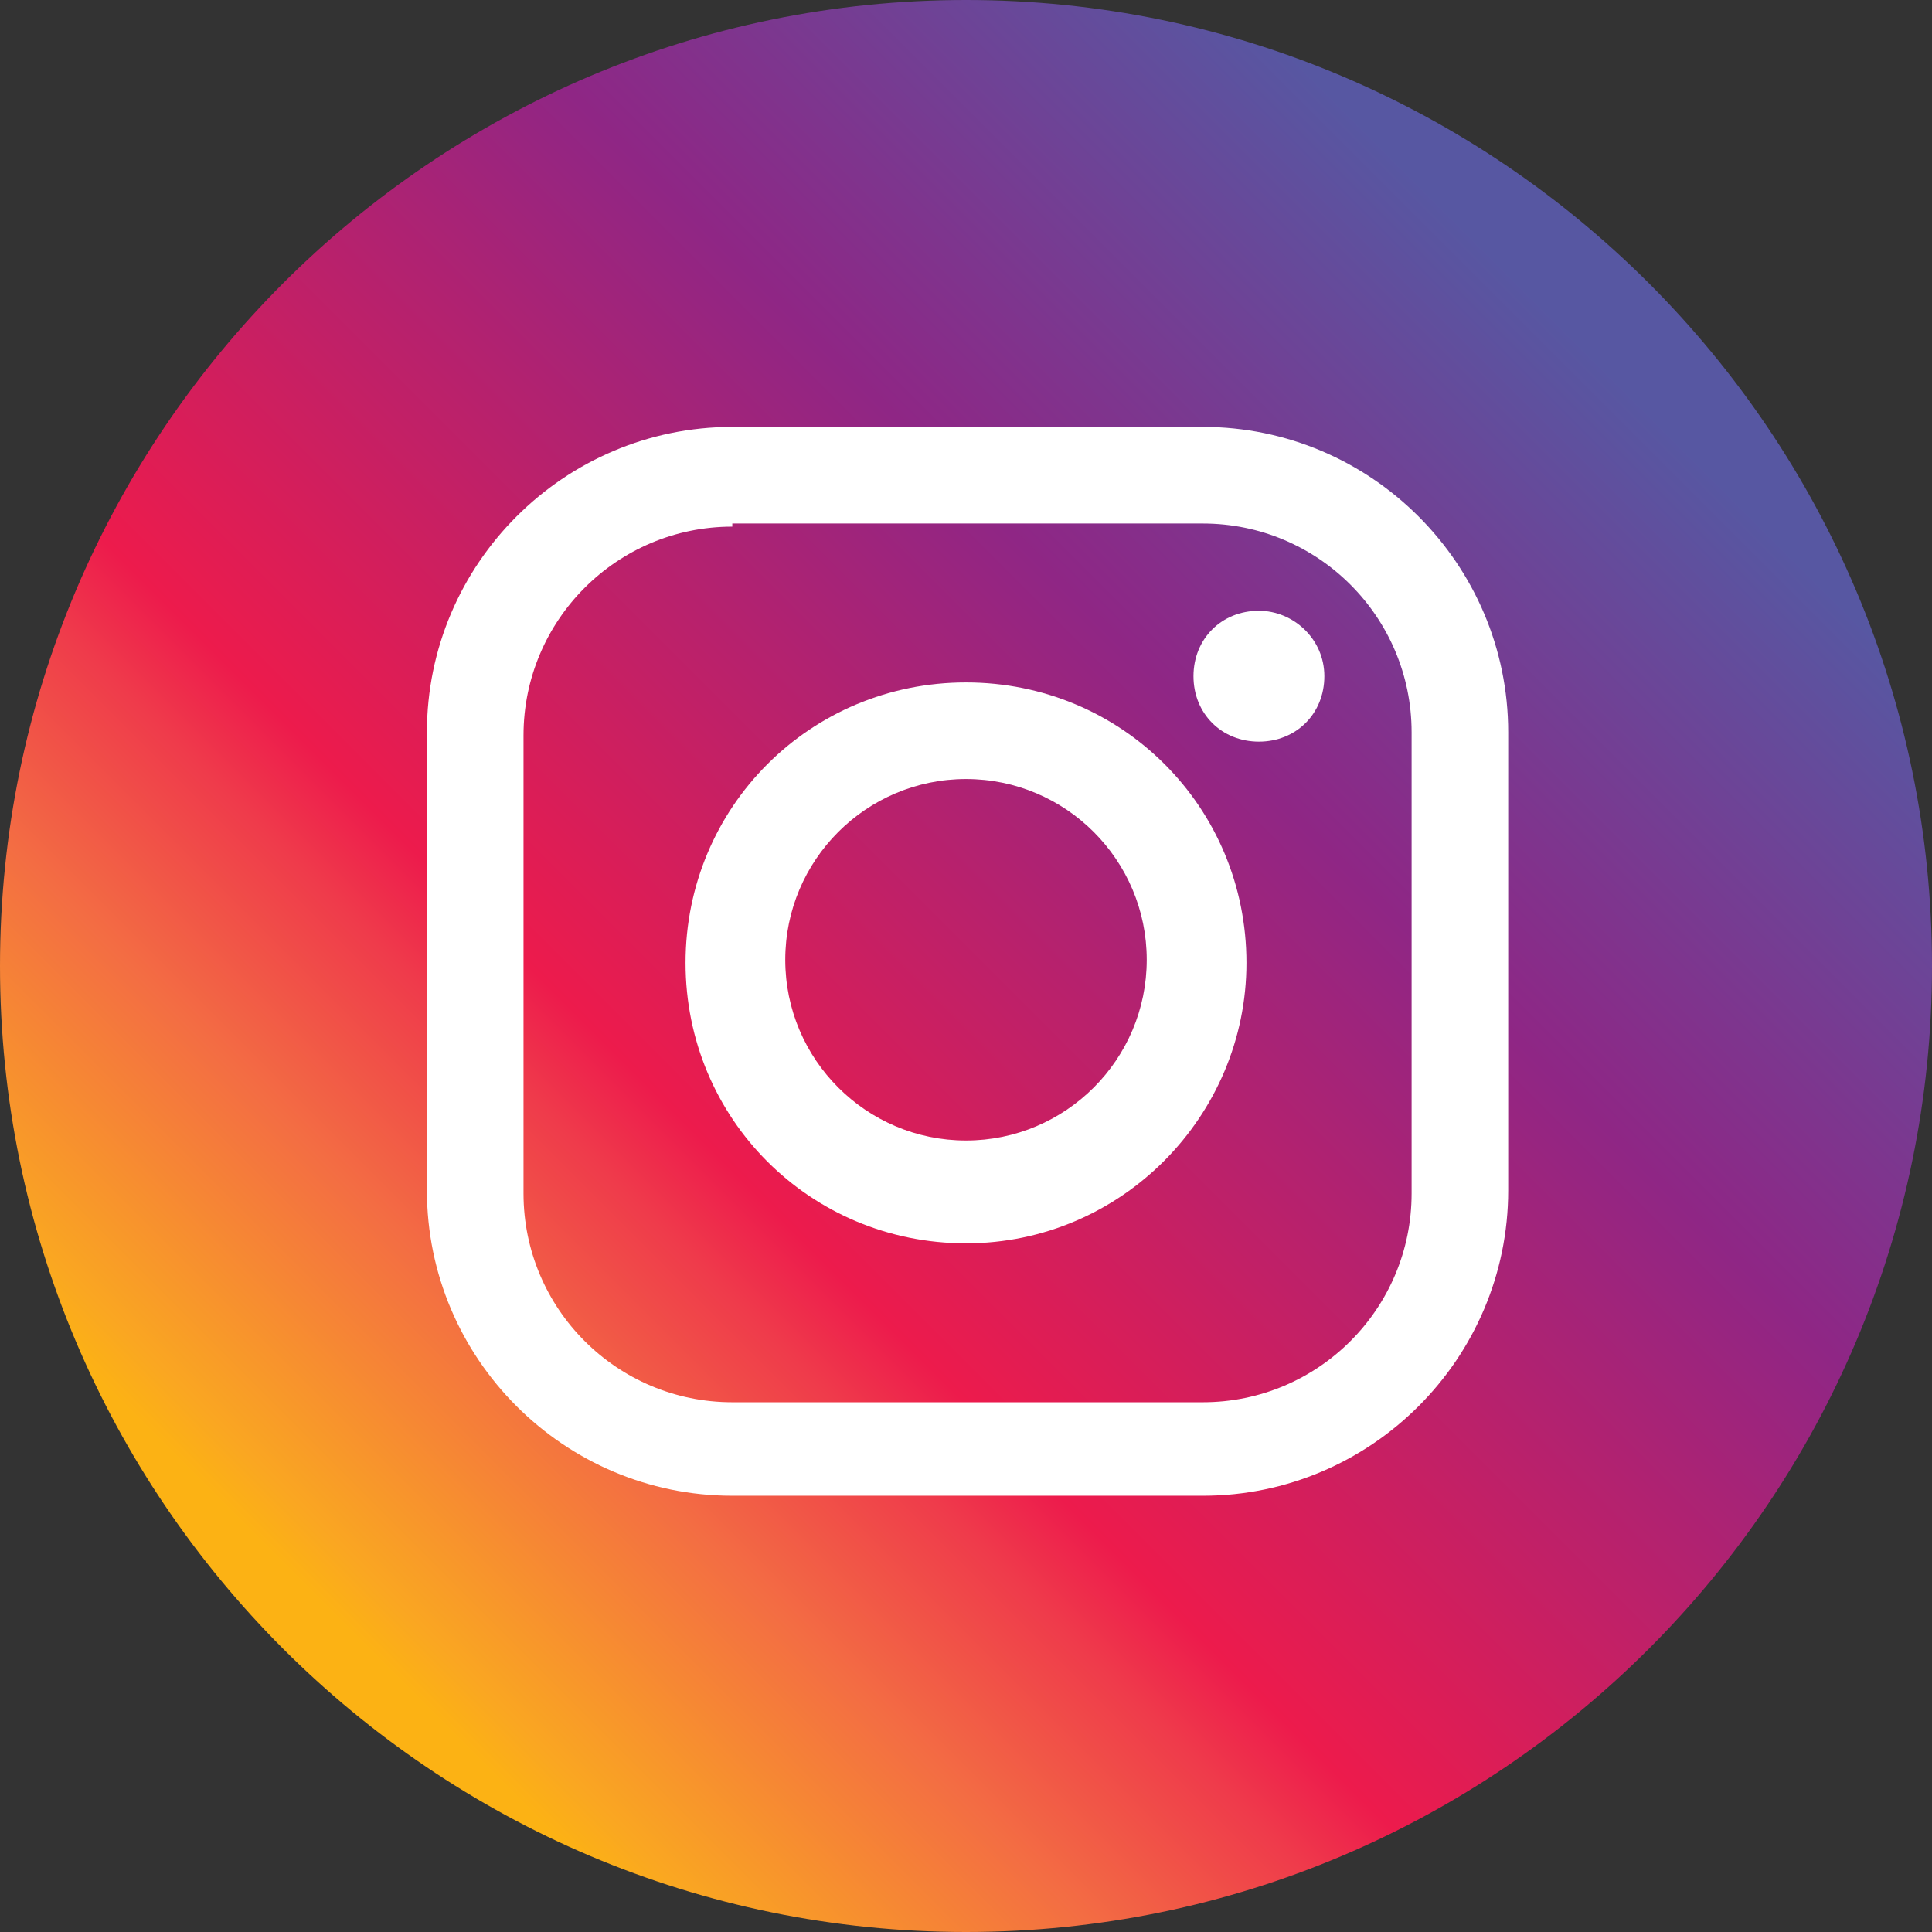
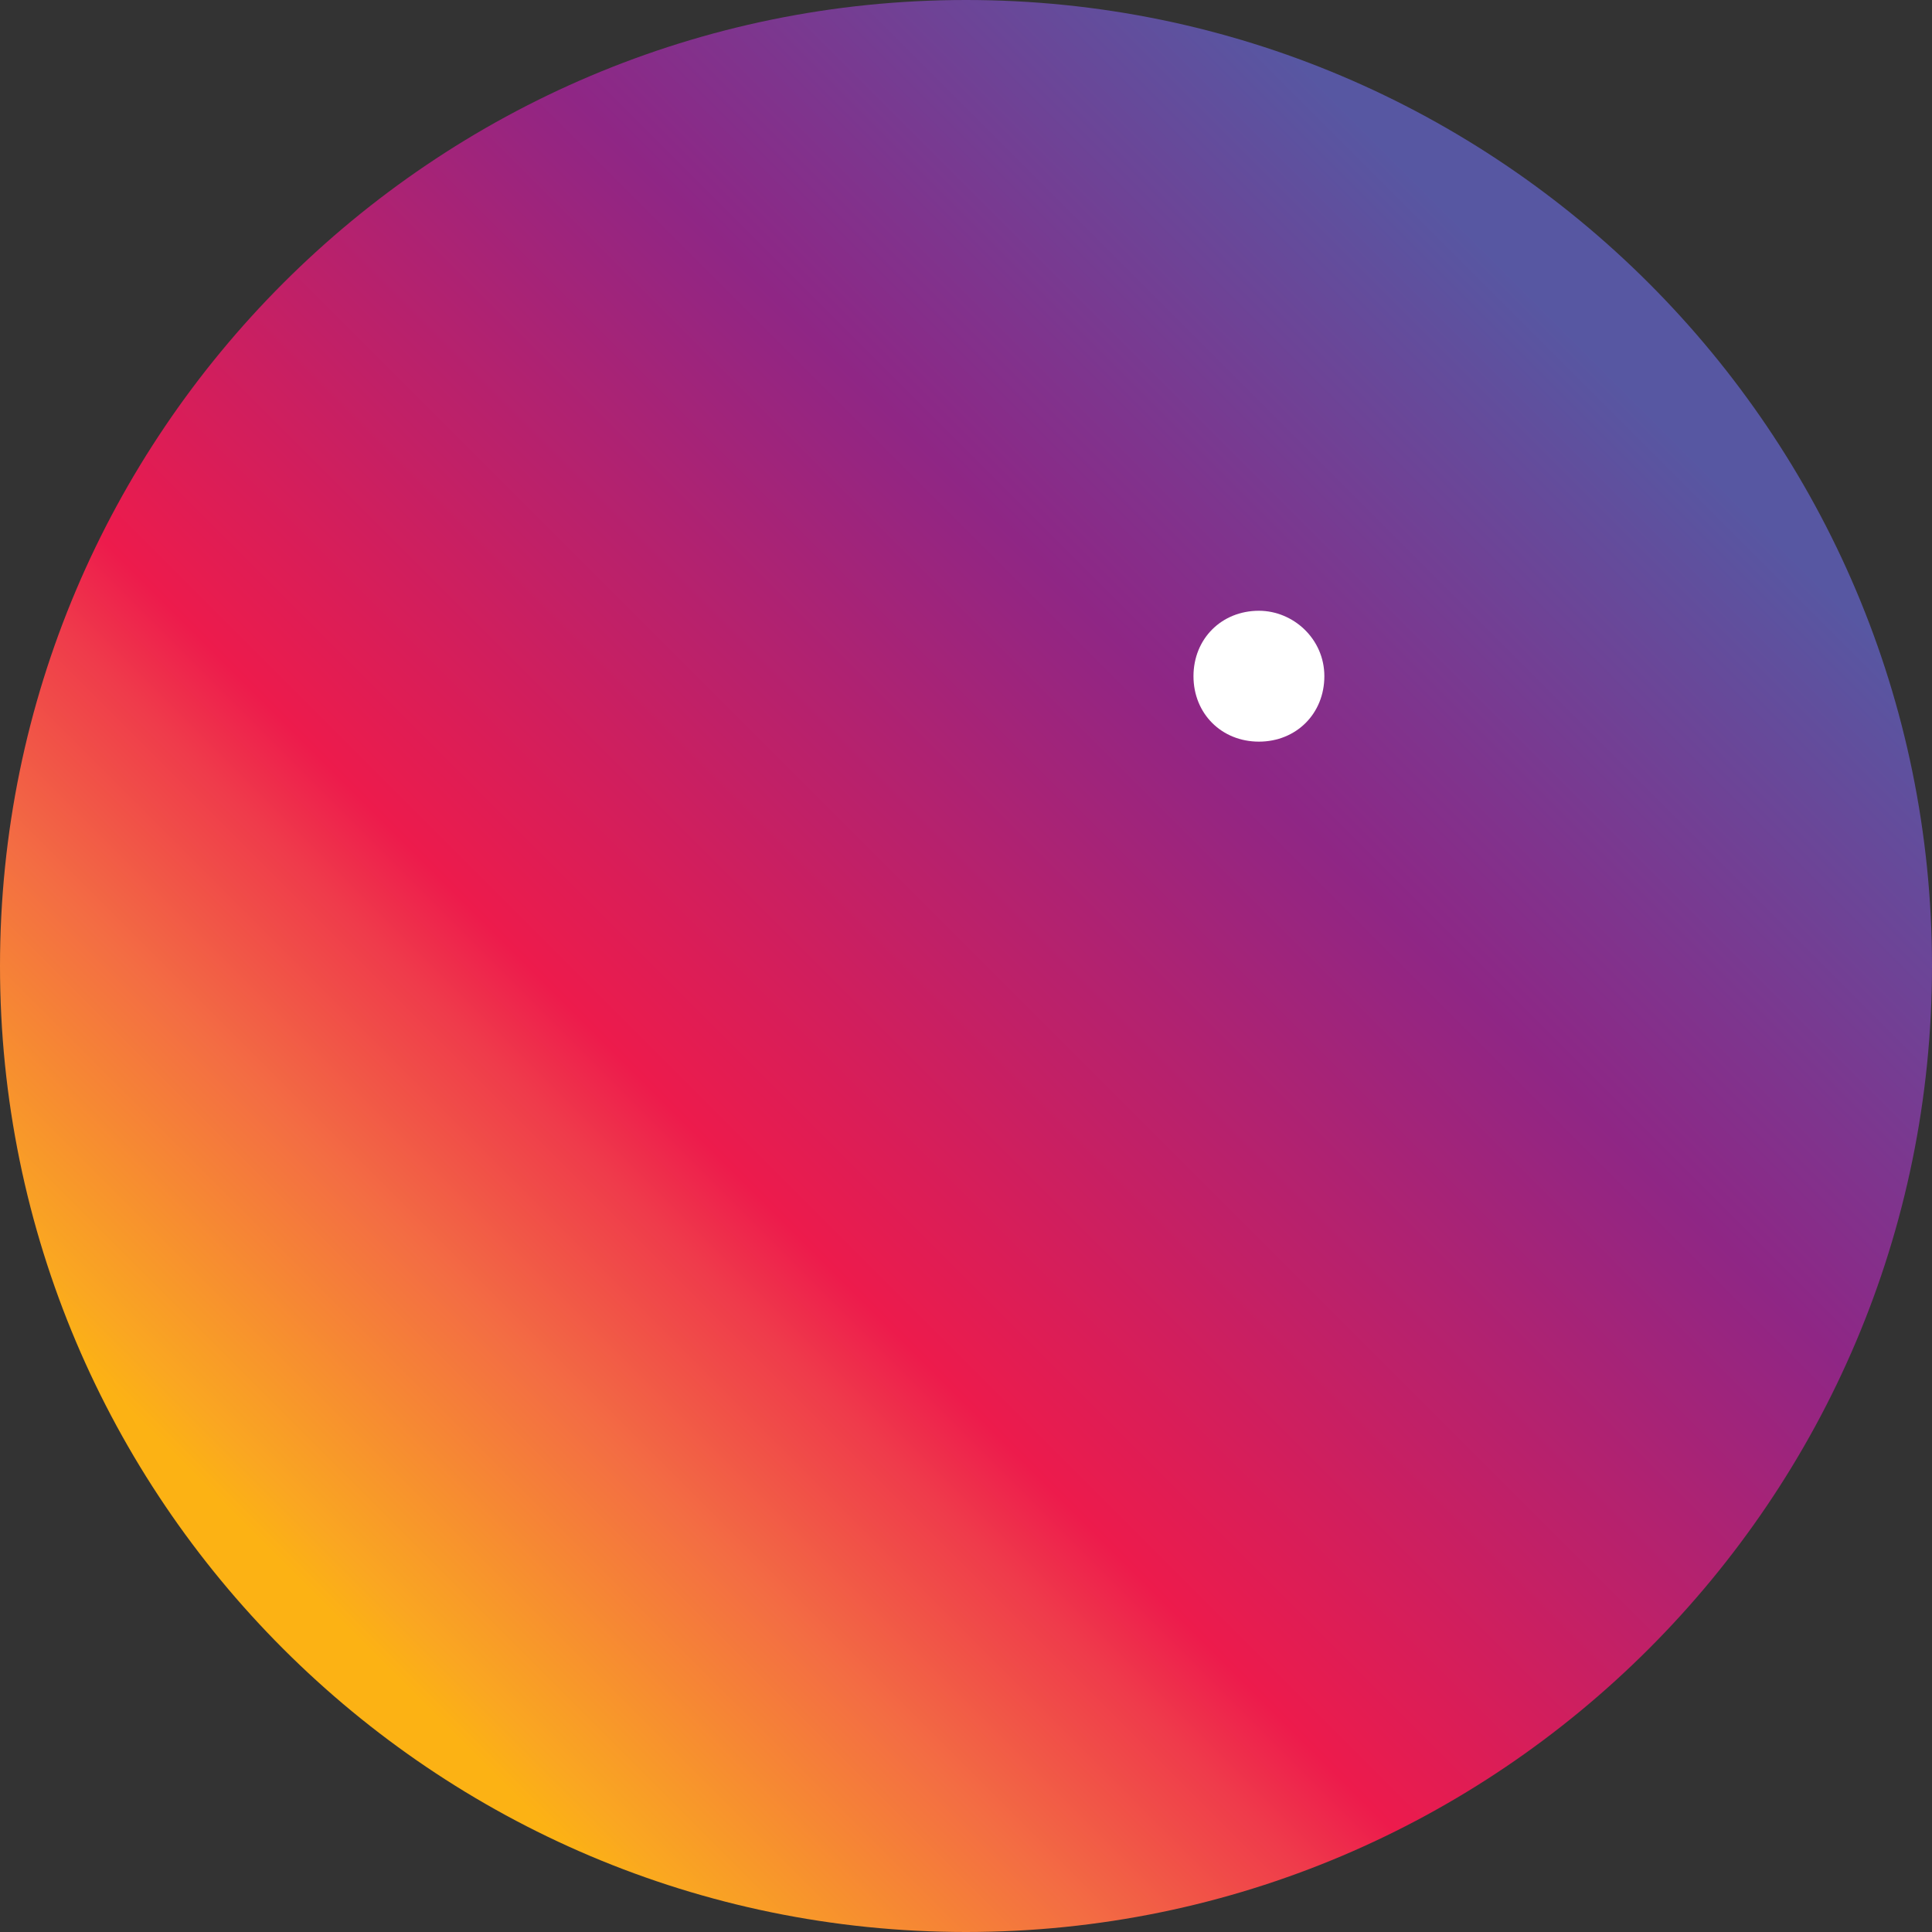
<svg xmlns="http://www.w3.org/2000/svg" version="1.1" id="Layer_3" x="0px" y="0px" viewBox="0 0 62 62" style="enable-background:new 0 0 62 62;" xml:space="preserve">
  <rect x="0" y="0" width="62" height="62" fill="#333333" stroke="none" />
  <style type="text/css">
	.st0{fill:url(#SVGID_1_);}
	.st1{fill:#FFFFFF;}
</style>
  <linearGradient id="SVGID_1_" gradientUnits="userSpaceOnUse" x1="9.196" y1="52.822" x2="50.882" y2="11.135">
    <stop offset="2.995390e-02" style="stop-color:#FCB214" />
    <stop offset="5.745567e-02" style="stop-color:#FAA721" />
    <stop offset="0.202" style="stop-color:#F36D43" />
    <stop offset="0.305" style="stop-color:#EF3B4B" />
    <stop offset="0.355" style="stop-color:#ED1B4C" />
    <stop offset="0.707" style="stop-color:#8F2685" />
    <stop offset="1" style="stop-color:#5757A2" />
  </linearGradient>
  <path class="st0" d="M62,31c0,17.1-13.9,31-31,31S0,48.1,0,31C0,13.9,13.9,0,31,0S62,13.9,62,31z" />
  <g>
    <g>
-       <path class="st1" d="M38.6,48H23.5c-5.4,0-9.8-4.4-9.8-9.8V23.5c0-5.4,4.4-9.8,9.8-9.8h15.1c5.4,0,9.8,4.4,9.8,9.8v14.7    C48.4,43.6,44,48,38.6,48z M23.5,16.9c-3.7,0-6.7,3-6.7,6.7v14.7c0,3.7,3,6.7,6.7,6.7h15.1c3.7,0,6.7-3,6.7-6.7V23.5    c0-3.7-3-6.7-6.7-6.7H23.5z" />
-     </g>
+       </g>
    <g>
-       <path class="st1" d="M31,39.9c-5,0-9-4-9-9c0-5,4-9,9-9c5,0,9,4,9,9C40,35.8,36,39.9,31,39.9z M31,25c-3.2,0-5.8,2.6-5.8,5.8    c0,3.2,2.6,5.8,5.8,5.8c3.2,0,5.8-2.6,5.8-5.8C36.8,27.6,34.2,25,31,25z" />
-     </g>
+       </g>
    <g>
      <path class="st1" d="M42.5,21.7c0,1.2-0.9,2.1-2.1,2.1c-1.2,0-2.1-0.9-2.1-2.1c0-1.2,0.9-2.1,2.1-2.1    C41.5,19.6,42.5,20.5,42.5,21.7z" />
    </g>
  </g>
</svg>